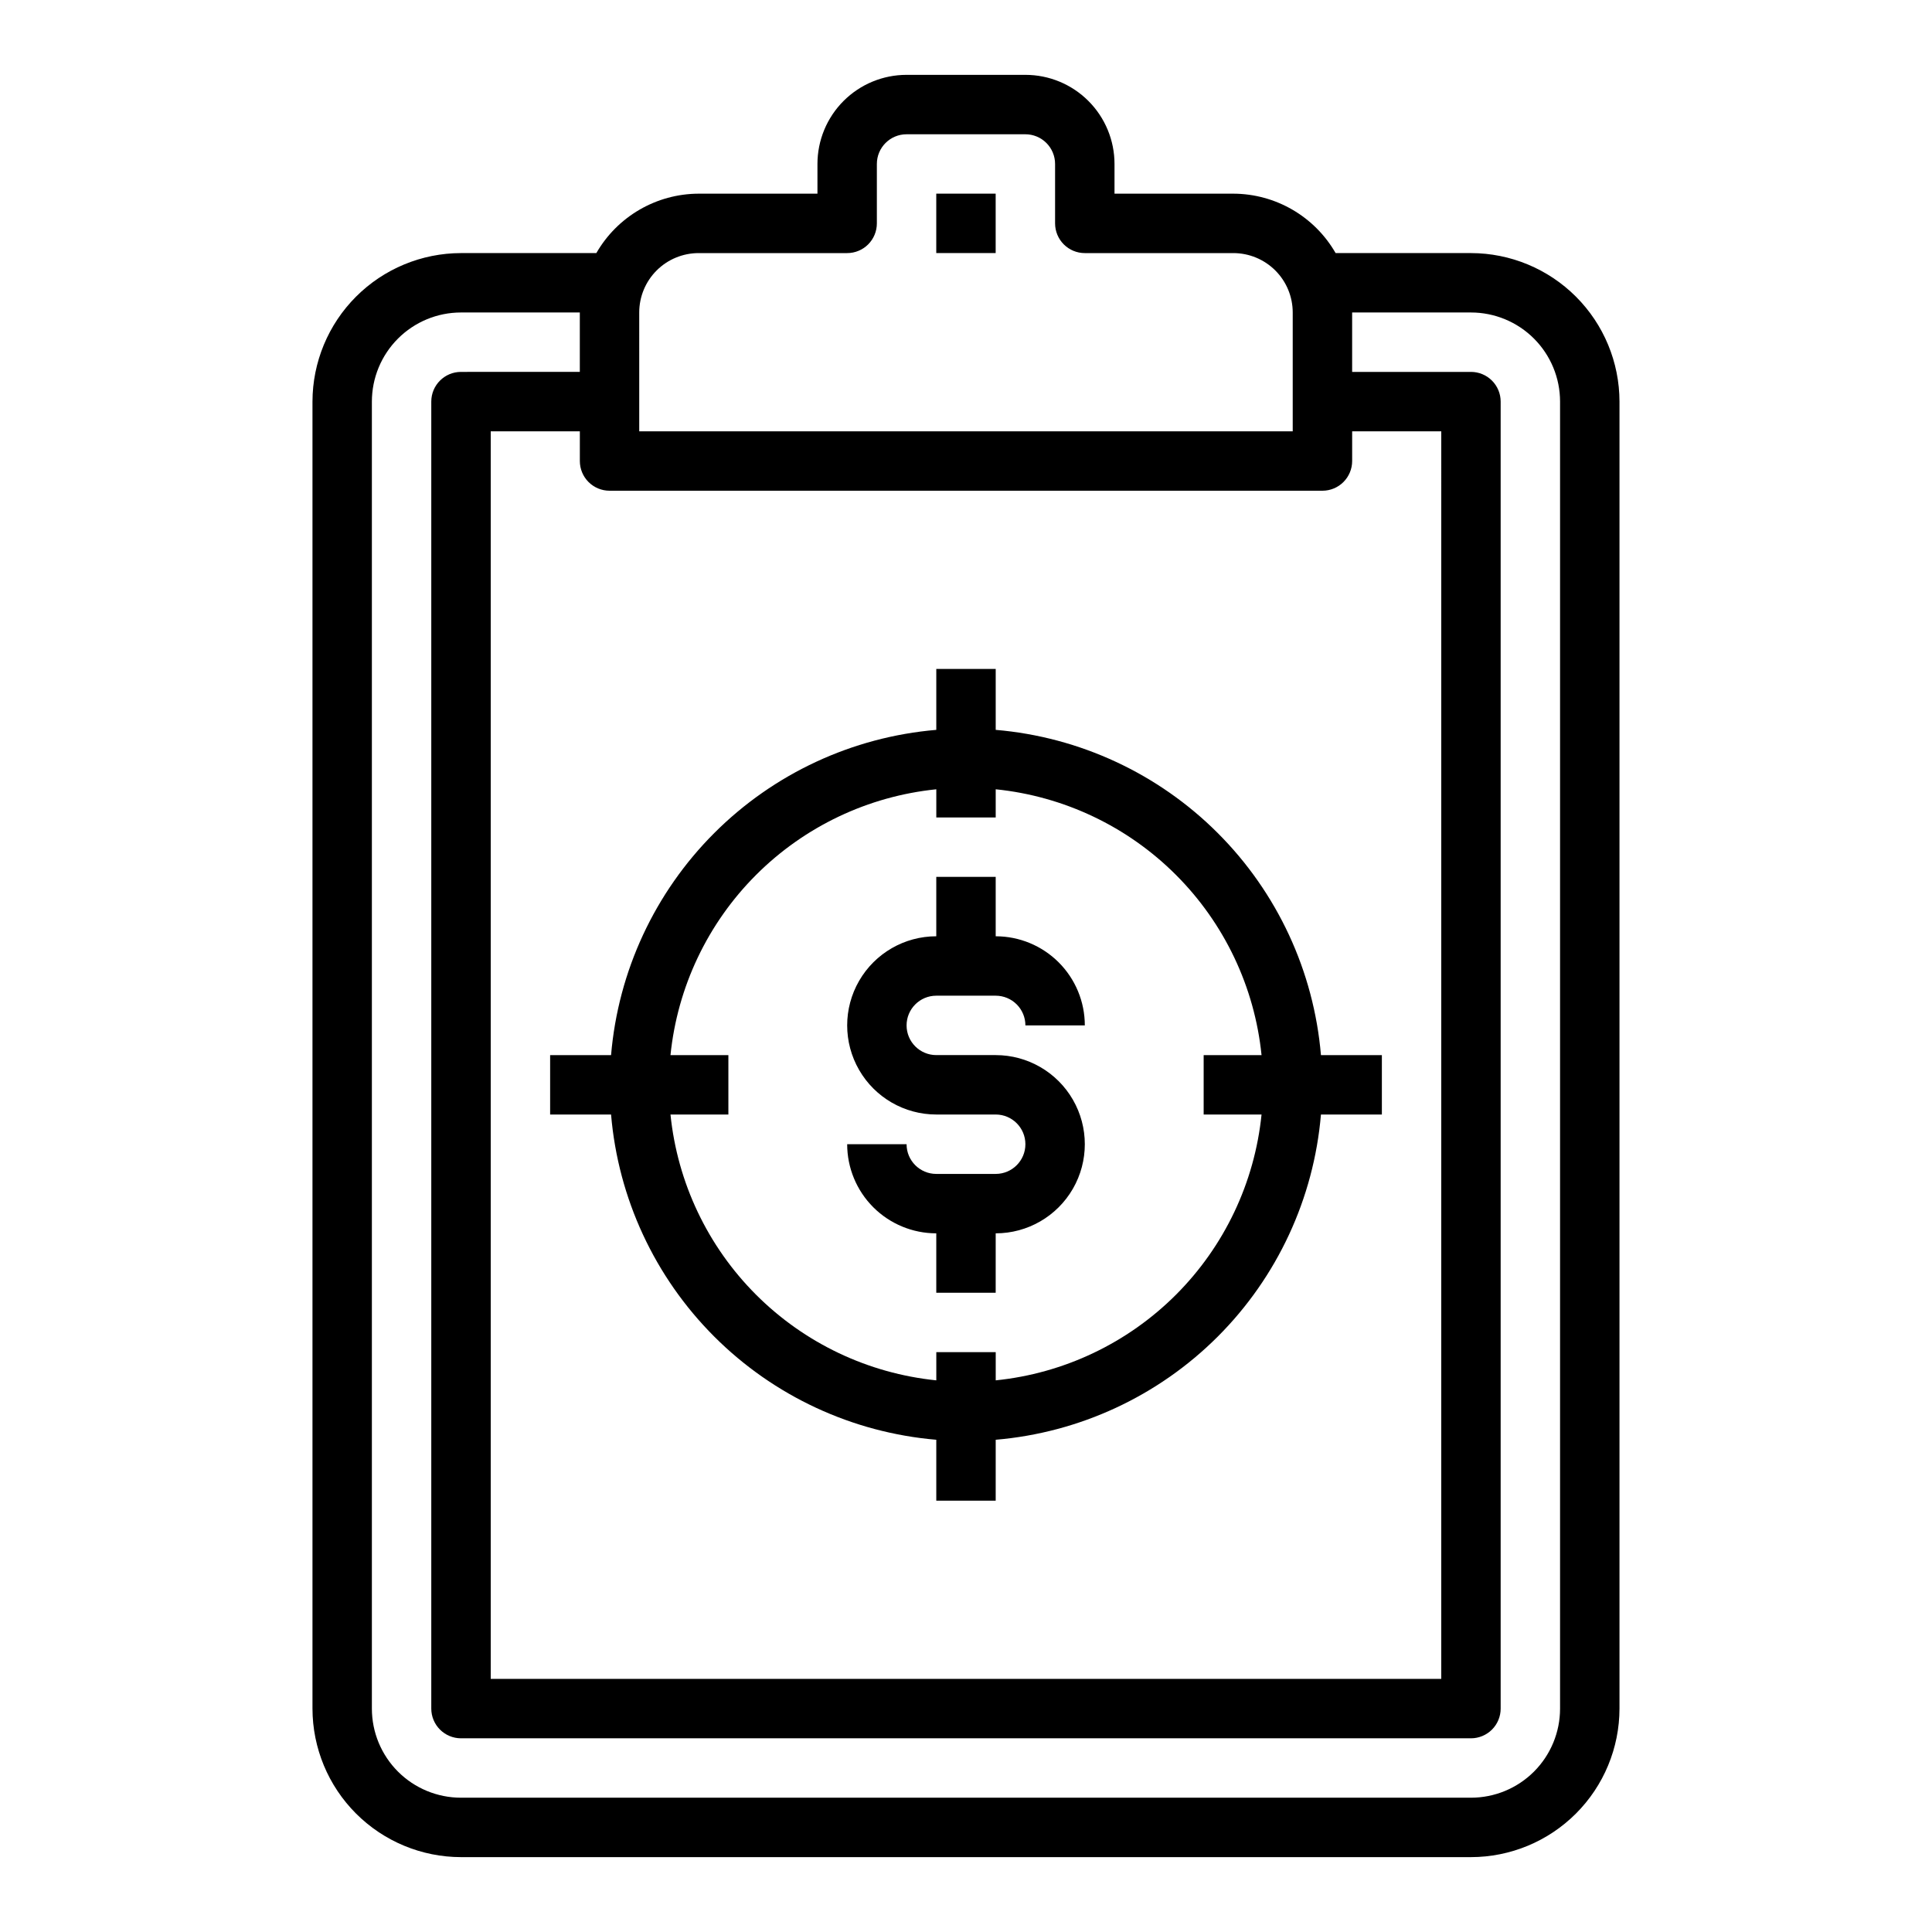
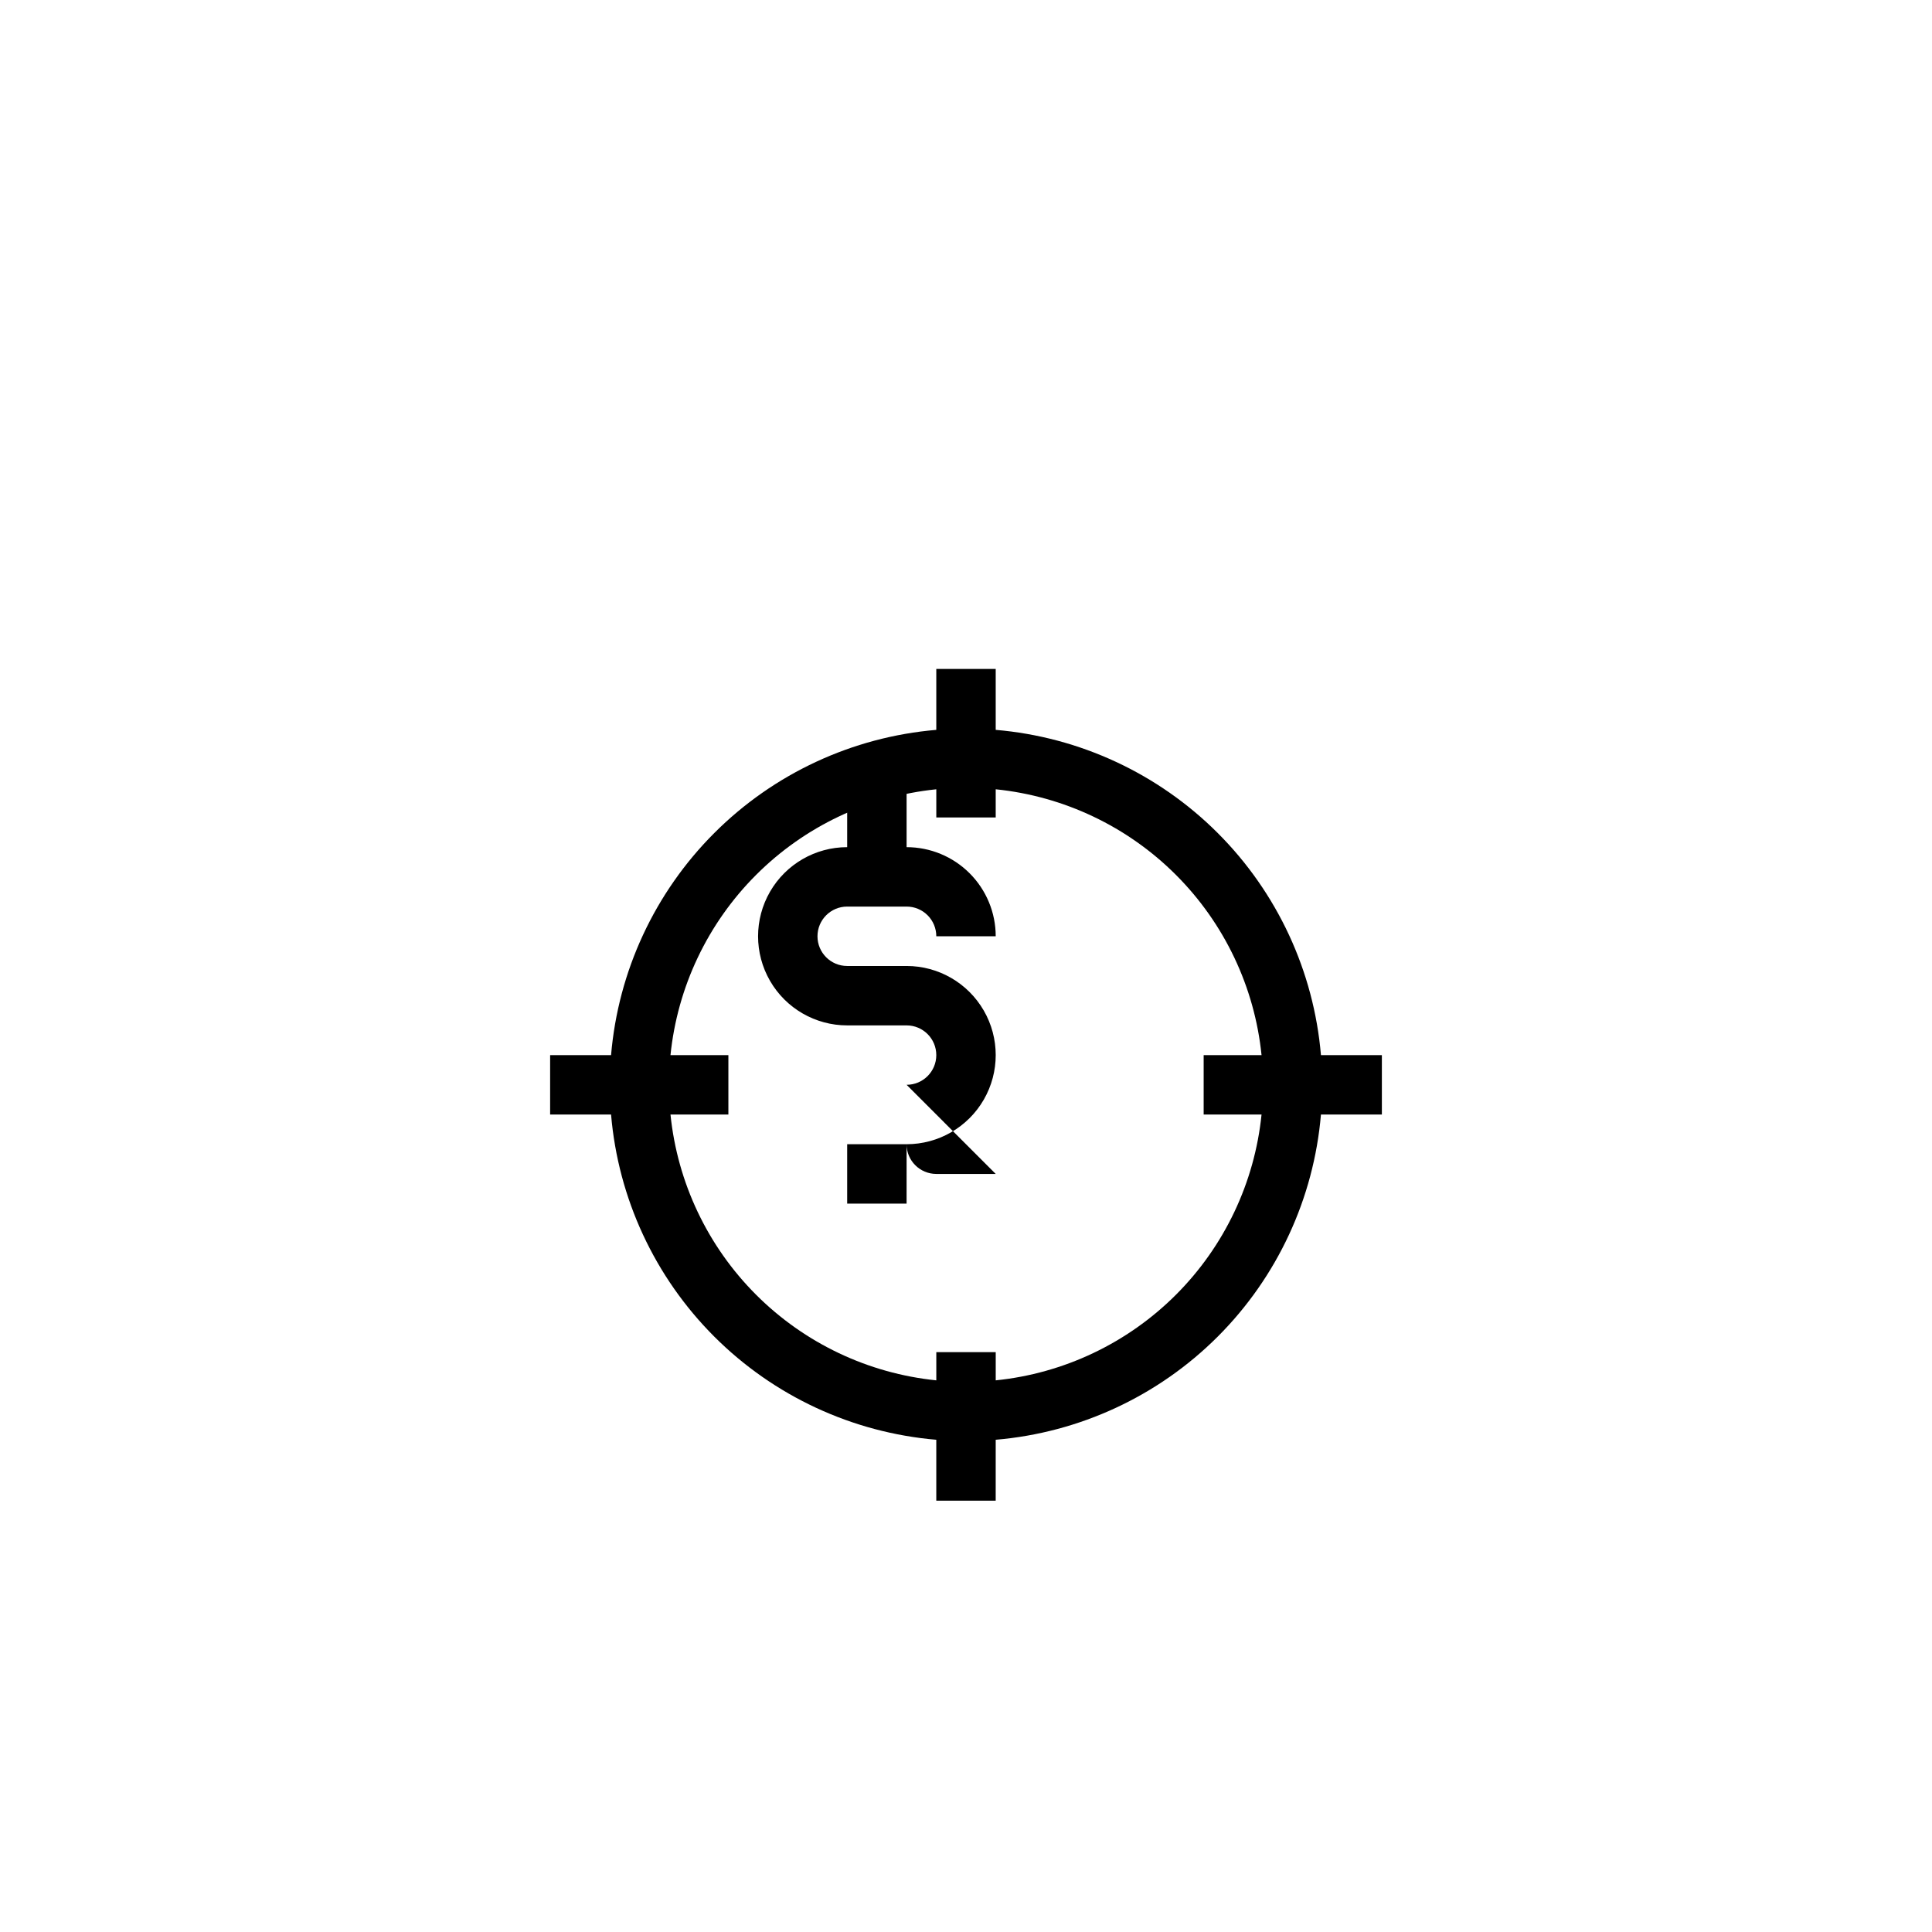
<svg xmlns="http://www.w3.org/2000/svg" fill="#000000" width="800px" height="800px" version="1.1" viewBox="144 144 512 512">
  <g>
-     <path d="m533.82 211.07h-35.867c-5.582-9.711-15.91-15.711-27.109-15.746h-31.488v-7.871c0-6.262-2.488-12.27-6.918-16.699-4.43-4.43-10.434-6.918-16.699-6.918h-31.488c-6.262 0-12.27 2.488-16.699 6.918-4.43 4.43-6.918 10.438-6.918 16.699v7.871h-31.488c-11.195 0.035-21.527 6.035-27.109 15.746h-35.863c-10.438 0.012-20.441 4.164-27.82 11.543-7.379 7.379-11.527 17.383-11.543 27.816v346.37c0.016 10.434 4.164 20.438 11.543 27.816 7.379 7.379 17.383 11.531 27.82 11.543h267.65c10.434-0.012 20.438-4.164 27.816-11.543 7.379-7.379 11.531-17.383 11.543-27.816v-346.37c-0.012-10.434-4.164-20.438-11.543-27.816-7.379-7.379-17.383-11.531-27.816-11.543zm-228.29 62.977h188.93c2.09 0 4.094-0.832 5.566-2.305 1.477-1.477 2.309-3.481 2.309-5.566v-7.875h23.617l-0.004 330.62h-251.9v-330.62h23.617v7.875c0 2.086 0.828 4.09 2.305 5.566 1.477 1.473 3.477 2.305 5.566 2.305zm7.871-47.23v-0.004c0-4.176 1.66-8.18 4.609-11.133 2.953-2.949 6.961-4.609 11.133-4.609h39.363c2.086 0 4.09-0.828 5.566-2.305s2.305-3.481 2.305-5.566v-15.746c0-4.348 3.523-7.871 7.871-7.871h31.488c2.09 0 4.09 0.828 5.566 2.305 1.477 1.477 2.305 3.481 2.305 5.566v15.746c0 2.086 0.832 4.09 2.309 5.566s3.477 2.305 5.566 2.305h39.359c4.176 0 8.18 1.66 11.133 4.609 2.953 2.953 4.609 6.957 4.609 11.133v31.488h-173.18zm244.03 369.98c0 6.262-2.488 12.27-6.914 16.699-4.43 4.426-10.438 6.914-16.699 6.914h-267.65c-6.266 0-12.273-2.488-16.699-6.914-4.43-4.43-6.918-10.438-6.918-16.699v-346.37c0-6.262 2.488-12.27 6.918-16.699 4.426-4.43 10.434-6.918 16.699-6.918h31.488v15.742l-31.488 0.004c-4.348 0-7.875 3.523-7.875 7.871v346.37c0 2.086 0.832 4.09 2.309 5.566 1.477 1.473 3.477 2.305 5.566 2.305h267.65c2.086 0 4.09-0.832 5.566-2.305 1.477-1.477 2.305-3.481 2.305-5.566v-346.37c0-2.086-0.828-4.09-2.305-5.566-1.477-1.477-3.481-2.305-5.566-2.305h-31.488v-15.746h31.488c6.262 0 12.27 2.488 16.699 6.918 4.426 4.43 6.914 10.438 6.914 16.699z" />
-     <path d="m407.87 455.1h-15.746c-4.348 0-7.871-3.523-7.871-7.871h-15.742c0 6.262 2.488 12.27 6.914 16.699 4.43 4.43 10.438 6.918 16.699 6.918v15.742h15.742l0.004-15.742c8.438 0 16.234-4.504 20.453-11.809 4.219-7.309 4.219-16.309 0-23.617-4.219-7.305-12.016-11.809-20.453-11.809h-15.746c-4.348 0-7.871-3.523-7.871-7.871 0-4.348 3.523-7.871 7.871-7.871h15.746c2.086 0 4.09 0.828 5.566 2.305 1.477 1.477 2.305 3.481 2.305 5.566h15.746c0-6.262-2.488-12.27-6.918-16.699-4.43-4.43-10.438-6.918-16.699-6.918v-15.742h-15.746v15.742c-8.438 0-16.23 4.504-20.449 11.809-4.219 7.309-4.219 16.309 0 23.617 4.219 7.309 12.012 11.809 20.449 11.809h15.746c4.348 0 7.871 3.523 7.871 7.871 0 4.348-3.523 7.871-7.871 7.871z" />
-     <path d="m392.12 195.32h15.742v15.742h-15.742z" />
+     <path d="m407.87 455.1h-15.746c-4.348 0-7.871-3.523-7.871-7.871h-15.742v15.742h15.742l0.004-15.742c8.438 0 16.234-4.504 20.453-11.809 4.219-7.309 4.219-16.309 0-23.617-4.219-7.305-12.016-11.809-20.453-11.809h-15.746c-4.348 0-7.871-3.523-7.871-7.871 0-4.348 3.523-7.871 7.871-7.871h15.746c2.086 0 4.09 0.828 5.566 2.305 1.477 1.477 2.305 3.481 2.305 5.566h15.746c0-6.262-2.488-12.27-6.918-16.699-4.43-4.43-10.438-6.918-16.699-6.918v-15.742h-15.746v15.742c-8.438 0-16.23 4.504-20.449 11.809-4.219 7.309-4.219 16.309 0 23.617 4.219 7.309 12.012 11.809 20.449 11.809h15.746c4.348 0 7.871 3.523 7.871 7.871 0 4.348-3.523 7.871-7.871 7.871z" />
    <path d="m289.79 439.36h16.148c1.883 22.227 11.57 43.07 27.344 58.848 15.773 15.773 36.617 25.457 58.844 27.344v16.145h15.742l0.004-16.145c22.227-1.887 43.074-11.57 58.848-27.344 15.773-15.777 25.457-36.621 27.344-58.848h16.145v-15.746h-16.145c-1.887-22.227-11.57-43.07-27.344-58.844-15.773-15.777-36.621-25.461-58.848-27.348v-16.145h-15.746v16.145c-22.227 1.887-43.07 11.57-58.844 27.348-15.773 15.773-25.461 36.617-27.344 58.844h-16.148zm102.34-86.191v7.469h15.742v-7.469h0.004c18.055 1.84 34.926 9.852 47.762 22.688 12.832 12.832 20.848 29.703 22.684 47.758h-15.34v15.742h15.344l-0.004 0.004c-1.836 18.055-9.852 34.926-22.684 47.762-12.836 12.832-29.707 20.844-47.762 22.684v-7.469h-15.746v7.469c-18.055-1.84-34.926-9.852-47.758-22.684-12.836-12.836-20.848-29.707-22.688-47.762h15.344v-15.746h-15.344c1.84-18.055 9.852-34.926 22.688-47.758 12.832-12.836 29.703-20.848 47.758-22.688z" />
  </g>
</svg>